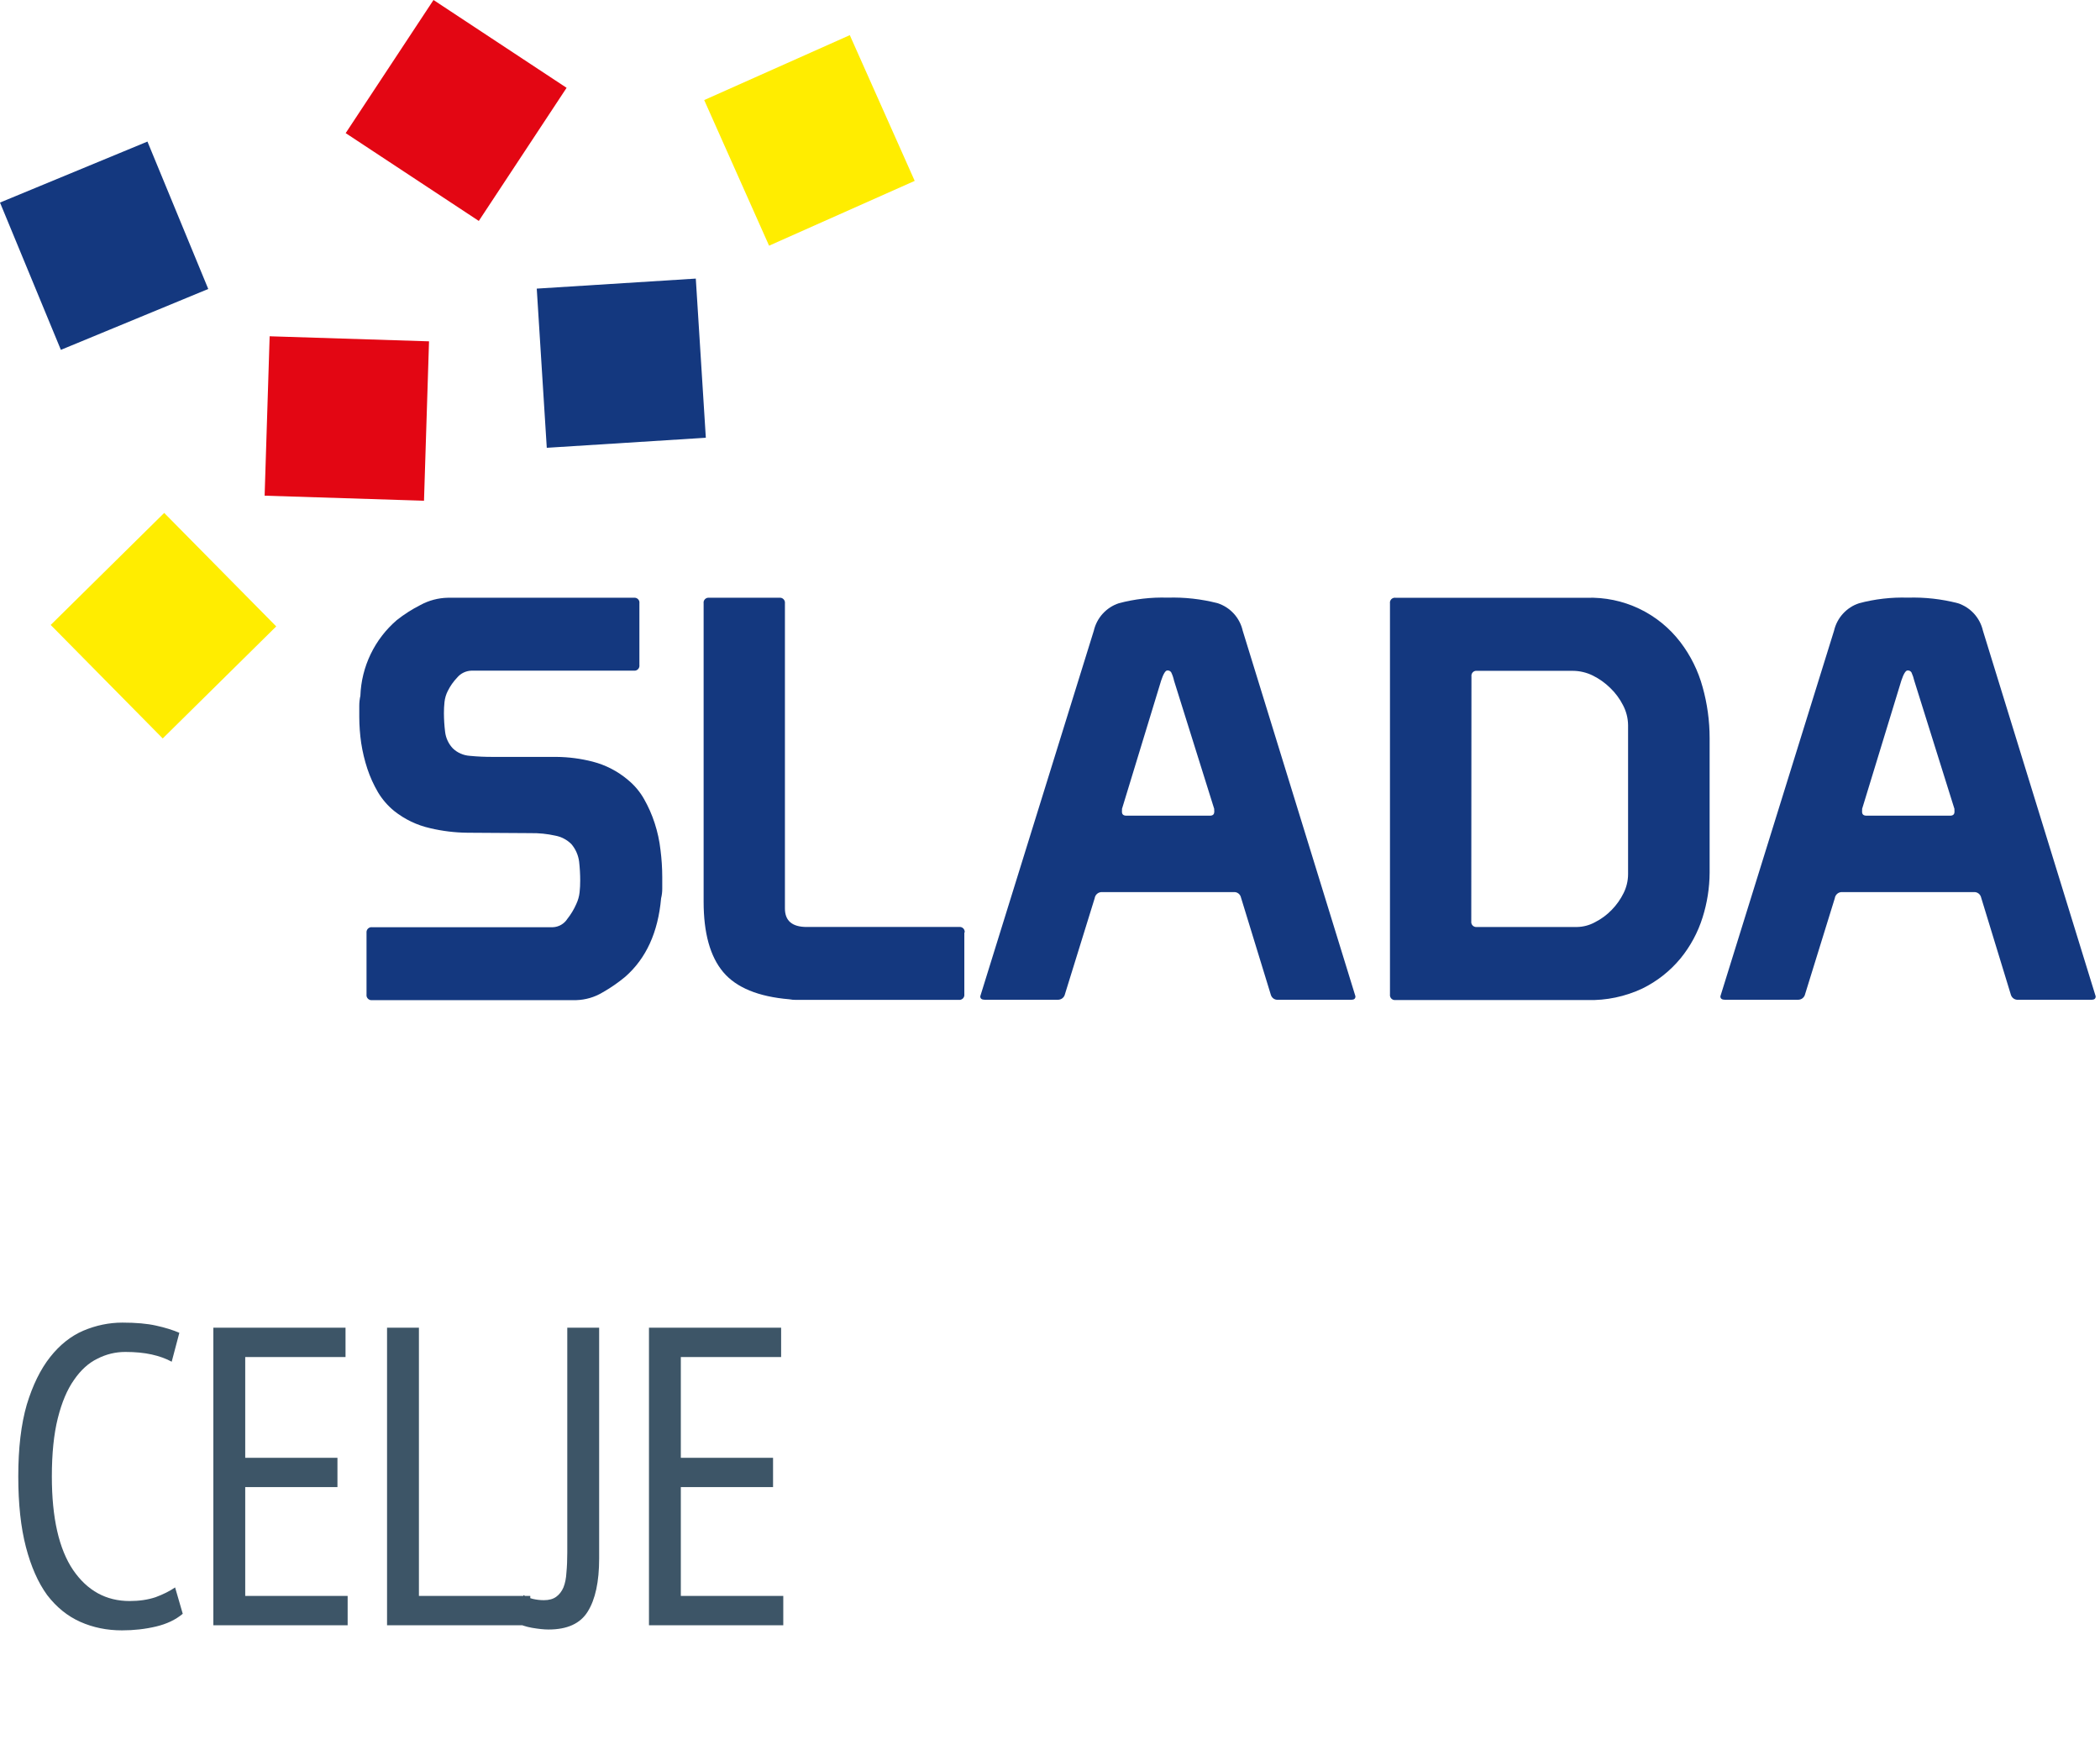
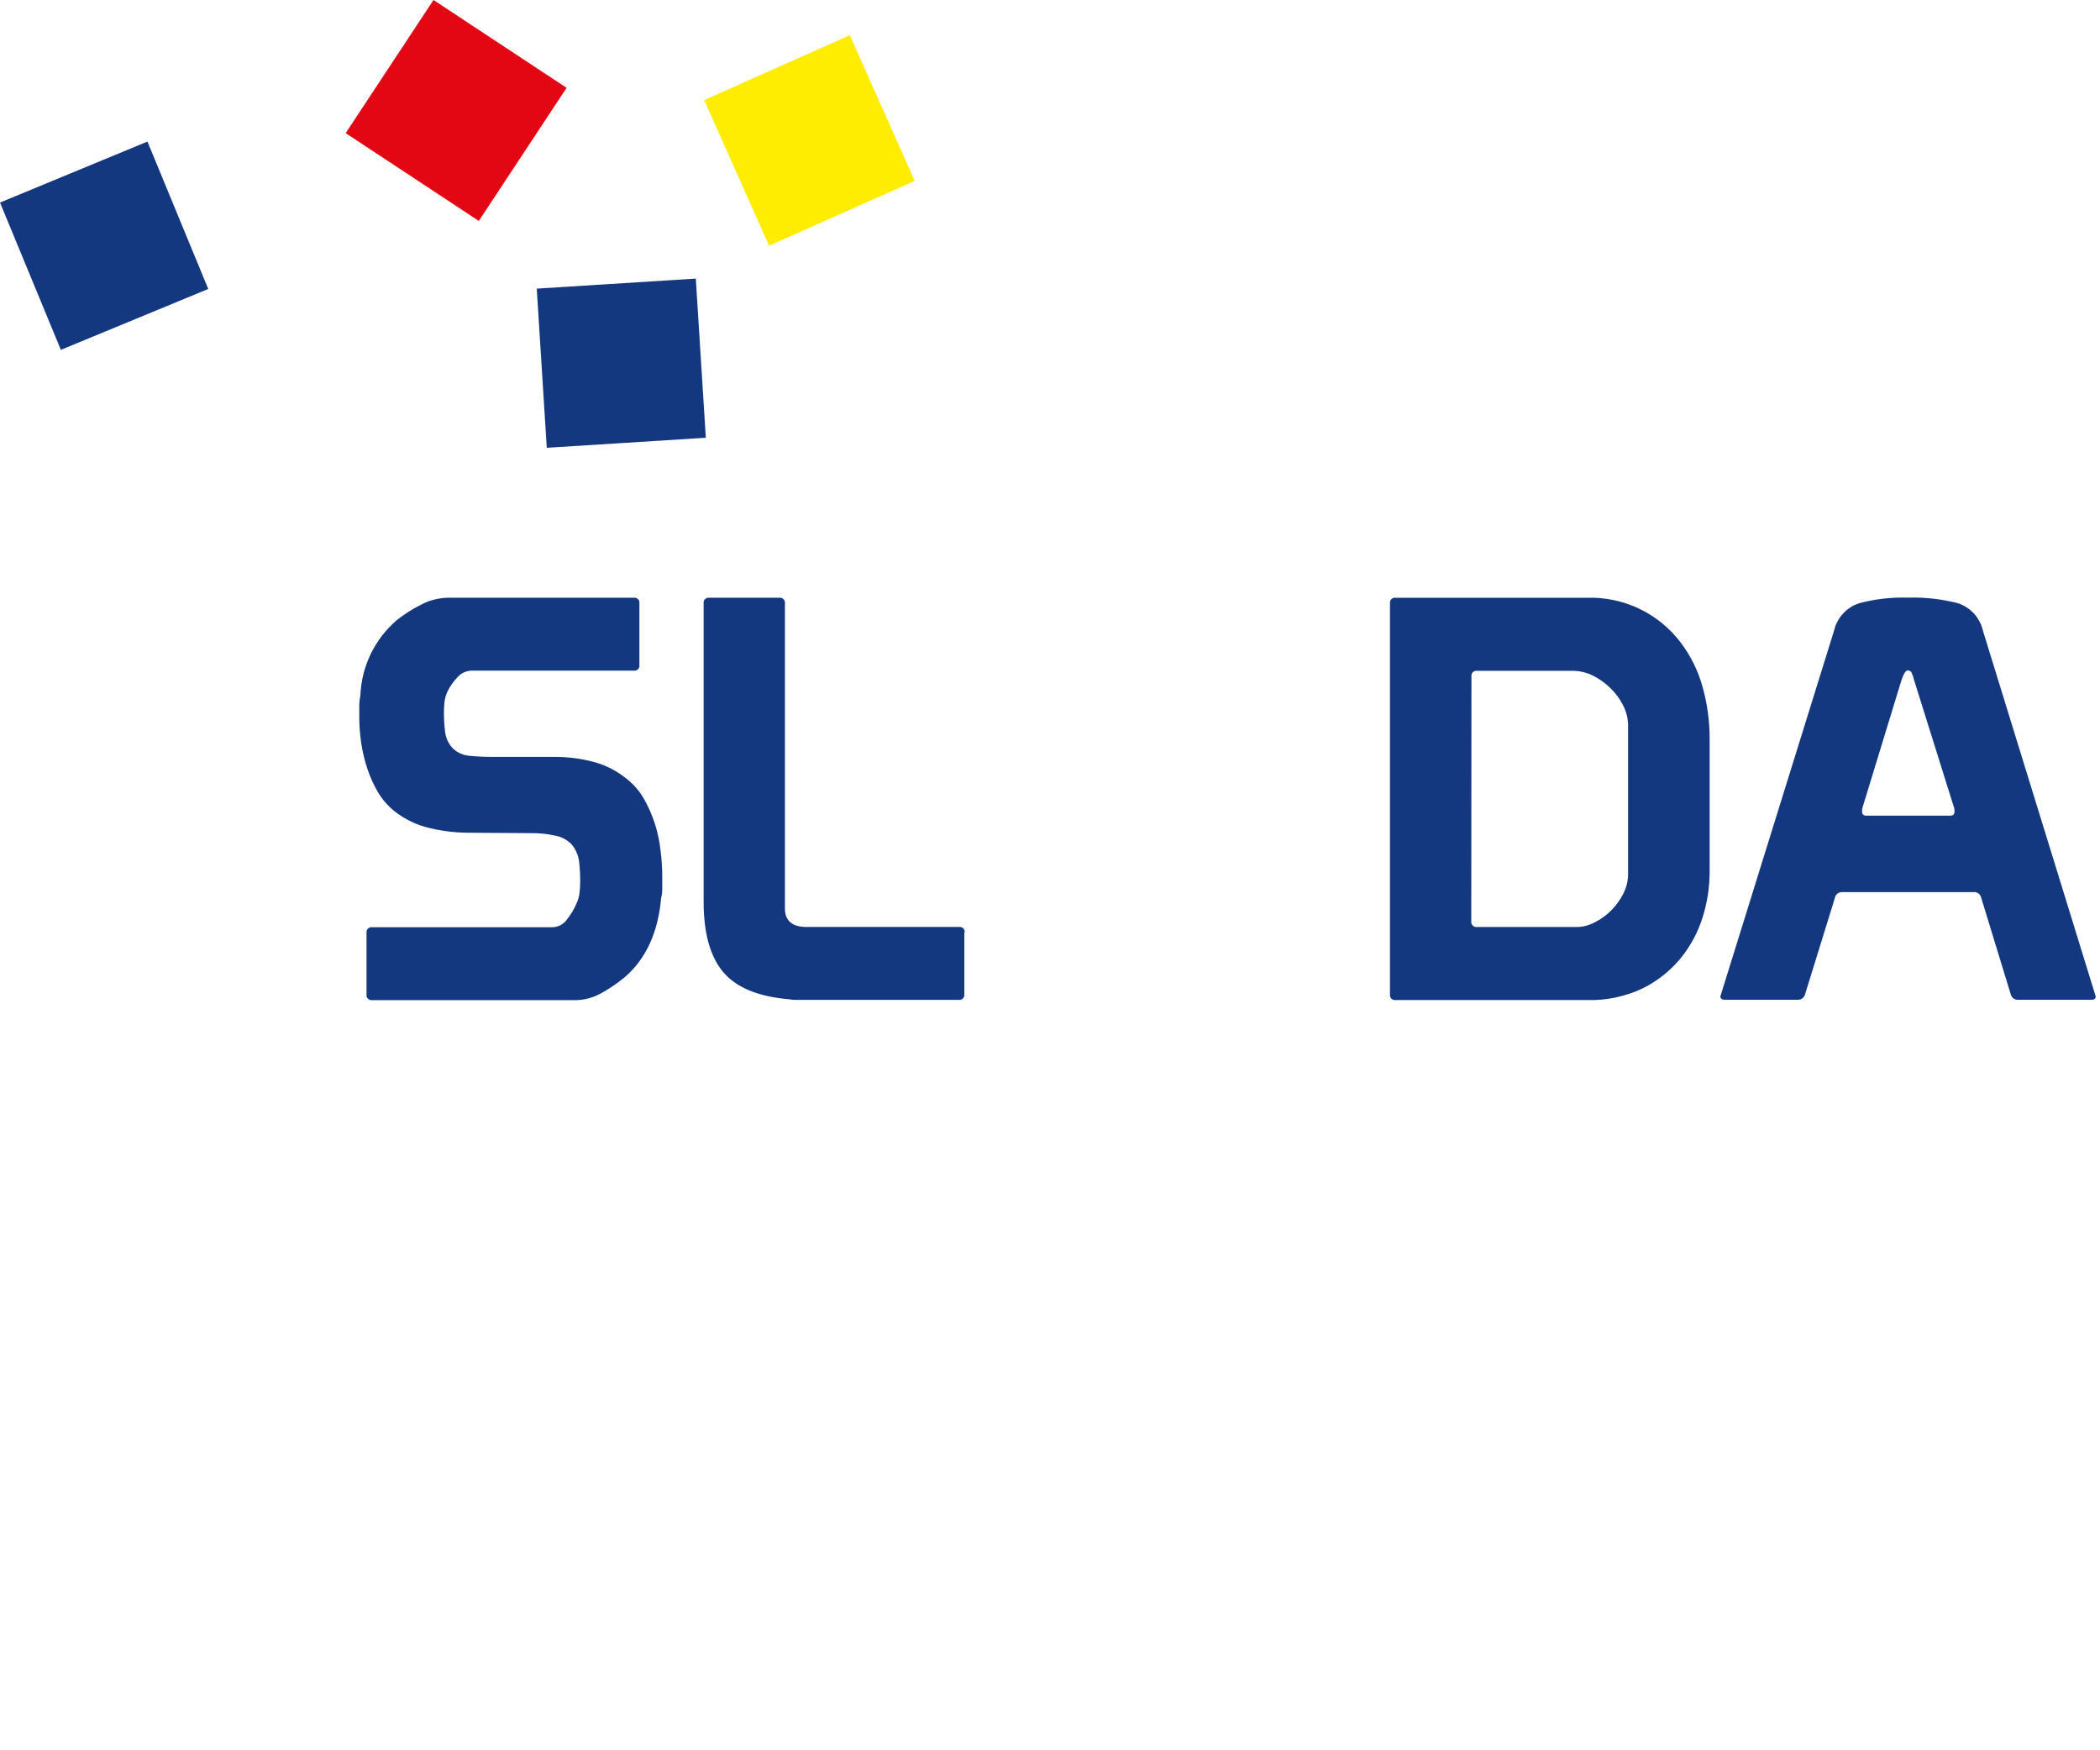
<svg xmlns="http://www.w3.org/2000/svg" width="84" height="70" viewBox="0 0 84 70" fill="none">
  <path d="M18.701 33.304C18.199 33.299 17.699 33.239 17.21 33.123C16.681 33.005 16.186 32.768 15.762 32.43C15.508 32.221 15.291 31.971 15.122 31.689C14.947 31.391 14.804 31.076 14.695 30.748C14.584 30.412 14.502 30.067 14.448 29.718C14.398 29.372 14.372 29.023 14.371 28.673V28.233C14.371 28.097 14.385 27.962 14.415 27.829C14.435 27.251 14.575 26.684 14.826 26.162C15.077 25.641 15.433 25.177 15.872 24.8C16.166 24.568 16.482 24.366 16.816 24.197C17.153 24.013 17.53 23.913 17.914 23.906H25.353C25.383 23.902 25.414 23.905 25.443 23.914C25.473 23.924 25.499 23.94 25.521 23.962C25.543 23.984 25.559 24.01 25.569 24.039C25.578 24.069 25.581 24.099 25.576 24.13V26.595C25.581 26.626 25.578 26.657 25.568 26.686C25.559 26.715 25.542 26.742 25.521 26.764C25.499 26.786 25.473 26.802 25.444 26.813C25.414 26.823 25.383 26.826 25.353 26.822H18.858C18.748 26.825 18.64 26.852 18.541 26.9C18.442 26.948 18.354 27.017 18.284 27.102C18.135 27.258 18.01 27.436 17.914 27.629C17.842 27.769 17.797 27.92 17.78 28.076C17.764 28.226 17.756 28.376 17.757 28.527C17.758 28.774 17.774 29.021 17.804 29.267C17.833 29.518 17.943 29.752 18.117 29.934C18.299 30.107 18.535 30.21 18.785 30.228C19.102 30.259 19.42 30.273 19.738 30.271H22.25C22.742 30.275 23.232 30.339 23.708 30.461C24.228 30.595 24.71 30.845 25.119 31.192C25.378 31.404 25.595 31.662 25.76 31.953C25.935 32.26 26.078 32.584 26.187 32.92C26.301 33.269 26.379 33.629 26.42 33.994C26.466 34.352 26.489 34.711 26.49 35.072V35.542C26.491 35.671 26.475 35.8 26.444 35.926C26.323 37.287 25.845 38.333 25.009 39.065C24.724 39.302 24.418 39.513 24.095 39.695C23.779 39.884 23.419 39.988 23.051 39.999H14.888C14.857 40.003 14.826 40 14.796 39.991C14.767 39.981 14.74 39.964 14.718 39.942C14.696 39.92 14.679 39.893 14.669 39.864C14.66 39.834 14.657 39.803 14.661 39.772V37.307C14.657 37.276 14.661 37.245 14.671 37.216C14.681 37.187 14.697 37.16 14.719 37.139C14.741 37.117 14.768 37.101 14.797 37.091C14.826 37.081 14.858 37.079 14.888 37.083H22.11C22.227 37.079 22.341 37.046 22.443 36.988C22.545 36.93 22.631 36.848 22.694 36.749C22.838 36.568 22.958 36.368 23.051 36.156C23.121 36.008 23.166 35.849 23.184 35.685C23.201 35.528 23.209 35.37 23.208 35.212C23.208 34.961 23.193 34.71 23.165 34.461C23.132 34.2 23.023 33.953 22.851 33.754C22.675 33.581 22.452 33.465 22.21 33.42C21.89 33.349 21.562 33.315 21.233 33.32L18.701 33.304Z" fill="#14387F" />
  <path d="M38.573 37.297V39.762C38.577 39.792 38.574 39.824 38.565 39.853C38.555 39.882 38.539 39.909 38.517 39.931C38.495 39.953 38.469 39.969 38.44 39.979C38.411 39.989 38.38 39.993 38.349 39.989H31.844C31.753 39.99 31.663 39.983 31.574 39.965C30.333 39.861 29.451 39.498 28.929 38.878C28.406 38.257 28.145 37.319 28.145 36.062V24.13C28.14 24.099 28.143 24.069 28.152 24.039C28.162 24.01 28.178 23.984 28.2 23.962C28.222 23.94 28.248 23.924 28.278 23.914C28.307 23.905 28.338 23.902 28.368 23.906H31.17C31.201 23.902 31.232 23.905 31.261 23.914C31.291 23.924 31.317 23.94 31.339 23.962C31.361 23.984 31.378 24.01 31.388 24.039C31.398 24.068 31.401 24.099 31.397 24.13V36.333C31.397 36.826 31.687 37.073 32.271 37.073H38.362C38.393 37.069 38.424 37.071 38.453 37.081C38.482 37.091 38.509 37.107 38.531 37.129C38.552 37.15 38.569 37.177 38.578 37.206C38.588 37.235 38.59 37.266 38.586 37.297" fill="#14387F" />
-   <path d="M46.962 27.224C46.938 27.109 46.9 26.997 46.849 26.891C46.833 26.865 46.809 26.844 46.782 26.83C46.754 26.817 46.723 26.811 46.692 26.814C46.619 26.814 46.535 26.948 46.446 27.218L44.878 32.355C44.883 32.377 44.883 32.4 44.878 32.422C44.875 32.436 44.875 32.451 44.878 32.465C44.878 32.572 44.938 32.622 45.058 32.622H48.394C48.51 32.622 48.57 32.572 48.57 32.465C48.574 32.451 48.574 32.436 48.57 32.422C48.566 32.4 48.566 32.377 48.57 32.355L46.962 27.224ZM43.753 25.223C43.812 24.969 43.935 24.735 44.11 24.543C44.285 24.351 44.507 24.207 44.754 24.125C45.39 23.957 46.048 23.881 46.706 23.902C47.38 23.881 48.054 23.956 48.707 24.125C48.955 24.206 49.177 24.349 49.353 24.542C49.528 24.734 49.651 24.969 49.708 25.223L54.218 39.847C54.218 39.938 54.165 39.984 54.061 39.984H51.122C51.058 39.99 50.993 39.973 50.94 39.936C50.887 39.898 50.849 39.843 50.832 39.781L49.641 35.901C49.628 35.835 49.592 35.776 49.538 35.734C49.485 35.693 49.418 35.673 49.351 35.678H44.08C44.01 35.675 43.94 35.699 43.886 35.745C43.832 35.79 43.797 35.854 43.787 35.924L42.599 39.757C42.585 39.824 42.548 39.883 42.494 39.925C42.44 39.966 42.373 39.987 42.306 39.984H39.39C39.27 39.984 39.21 39.938 39.21 39.847L43.753 25.223Z" fill="#14387F" />
  <path d="M58.851 36.847C58.847 36.877 58.85 36.908 58.859 36.938C58.869 36.967 58.885 36.993 58.907 37.016C58.928 37.037 58.955 37.054 58.984 37.064C59.013 37.074 59.044 37.077 59.075 37.074H63.078C63.332 37.07 63.582 37.003 63.805 36.88C64.053 36.754 64.279 36.587 64.472 36.386C64.663 36.19 64.822 35.965 64.943 35.719C65.059 35.486 65.121 35.229 65.123 34.969V28.997C65.119 28.719 65.049 28.446 64.919 28.2C64.787 27.941 64.612 27.707 64.402 27.506C64.2 27.309 63.968 27.145 63.715 27.019C63.467 26.896 63.194 26.831 62.918 26.829H59.081C59.051 26.825 59.02 26.827 58.991 26.837C58.962 26.846 58.935 26.863 58.913 26.885C58.892 26.906 58.875 26.933 58.866 26.962C58.856 26.991 58.853 27.022 58.858 27.052L58.851 36.847ZM55.599 39.762V24.13C55.594 24.1 55.597 24.069 55.607 24.04C55.616 24.011 55.633 23.984 55.654 23.962C55.676 23.941 55.703 23.924 55.732 23.915C55.761 23.905 55.792 23.902 55.822 23.907H63.471C64.192 23.883 64.909 24.032 65.561 24.341C66.212 24.65 66.78 25.111 67.218 25.685C67.626 26.22 67.928 26.83 68.105 27.48C68.291 28.144 68.385 28.831 68.385 29.521V34.902C68.382 35.507 68.287 36.109 68.105 36.687C67.918 37.288 67.616 37.847 67.218 38.334C66.8 38.838 66.281 39.248 65.693 39.535C65.006 39.858 64.254 40.016 63.495 39.996H55.822C55.792 40 55.761 39.996 55.731 39.986C55.702 39.976 55.676 39.96 55.654 39.938C55.633 39.916 55.617 39.889 55.607 39.86C55.597 39.831 55.594 39.799 55.599 39.769" fill="#14387F" />
  <path d="M76.571 27.224C76.545 27.11 76.507 26.998 76.458 26.891C76.441 26.865 76.418 26.844 76.39 26.83C76.363 26.817 76.332 26.811 76.301 26.814C76.228 26.814 76.144 26.948 76.054 27.218L74.483 32.355C74.488 32.377 74.488 32.4 74.483 32.422C74.48 32.436 74.48 32.451 74.483 32.465C74.483 32.572 74.543 32.622 74.663 32.622H77.999C78.119 32.622 78.179 32.572 78.179 32.465C78.182 32.451 78.182 32.436 78.179 32.422C78.175 32.4 78.175 32.377 78.179 32.355L76.571 27.224ZM73.362 25.223C73.421 24.969 73.544 24.735 73.719 24.543C73.894 24.351 74.116 24.207 74.363 24.125C74.999 23.957 75.657 23.881 76.314 23.902C76.989 23.881 77.663 23.956 78.316 24.125C78.563 24.206 78.785 24.35 78.961 24.542C79.136 24.735 79.259 24.969 79.317 25.223L83.827 39.847C83.827 39.938 83.773 39.984 83.67 39.984H80.728C80.663 39.99 80.598 39.972 80.544 39.935C80.491 39.898 80.452 39.843 80.434 39.781L79.247 35.901C79.233 35.835 79.196 35.775 79.142 35.734C79.088 35.693 79.021 35.673 78.953 35.678H73.683C73.612 35.675 73.543 35.699 73.49 35.745C73.436 35.791 73.401 35.855 73.392 35.924L72.205 39.757C72.191 39.824 72.153 39.883 72.1 39.925C72.046 39.966 71.979 39.987 71.911 39.984H68.996C68.876 39.984 68.815 39.938 68.815 39.847L73.362 25.223Z" fill="#14387F" />
  <path d="M8.33 11.557L2.435 13.992L0 8.101L5.898 5.662L8.33 11.557Z" fill="#14387F" />
  <path d="M27.832 11.142L21.47 11.543L21.871 17.909L28.233 17.507L27.832 11.142Z" fill="#14387F" />
  <path d="M36.588 7.234L30.763 9.826L28.168 4.002L33.992 1.406L36.588 7.234Z" fill="#FFED00" />
  <path d="M17.34 0L13.827 5.324L19.152 8.836L22.664 3.512L17.34 0Z" fill="#E30613" />
-   <path d="M10.786 13.449L10.585 19.824L16.96 20.026L17.161 13.651L10.786 13.449Z" fill="#E30613" />
-   <path d="M6.568 20.514L2.028 24.994L6.509 29.533L11.049 25.052L6.568 20.514Z" fill="#FFED00" />
-   <path d="M7.31 64.541C7.027 64.779 6.67 64.949 6.239 65.051C5.808 65.153 5.355 65.204 4.879 65.204C4.278 65.204 3.723 65.091 3.213 64.864C2.703 64.637 2.261 64.28 1.887 63.793C1.524 63.294 1.241 62.654 1.037 61.872C0.833 61.09 0.731 60.149 0.731 59.05C0.731 57.917 0.844 56.959 1.071 56.177C1.309 55.395 1.621 54.76 2.006 54.273C2.391 53.786 2.833 53.434 3.332 53.219C3.842 53.004 4.363 52.896 4.896 52.896C5.44 52.896 5.888 52.936 6.239 53.015C6.602 53.094 6.913 53.191 7.174 53.304L6.868 54.46C6.641 54.335 6.375 54.239 6.069 54.171C5.763 54.103 5.412 54.069 5.015 54.069C4.618 54.069 4.244 54.16 3.893 54.341C3.542 54.511 3.23 54.794 2.958 55.191C2.686 55.576 2.471 56.086 2.312 56.721C2.153 57.356 2.074 58.132 2.074 59.05C2.074 60.705 2.357 61.951 2.924 62.79C3.491 63.617 4.244 64.031 5.185 64.031C5.57 64.031 5.916 63.98 6.222 63.878C6.528 63.765 6.789 63.634 7.004 63.487L7.31 64.541ZM8.534 53.1H13.821V54.273H9.809V58.302H13.498V59.475H9.809V63.827H13.906V65H8.534V53.1ZM21.211 65H15.482V53.1H16.757V63.827H21.211V65ZM22.691 53.1H23.966V62.331C23.966 63.26 23.813 63.969 23.507 64.456C23.212 64.932 22.691 65.17 21.943 65.17C21.762 65.17 21.541 65.147 21.28 65.102C21.03 65.057 20.826 64.989 20.668 64.898L20.94 63.793C21.053 63.861 21.178 63.912 21.314 63.946C21.461 63.98 21.608 63.997 21.756 63.997C21.96 63.997 22.124 63.952 22.249 63.861C22.373 63.77 22.47 63.646 22.538 63.487C22.606 63.317 22.645 63.119 22.657 62.892C22.68 62.654 22.691 62.388 22.691 62.093V53.1ZM25.959 53.1H31.245V54.273H27.233V58.302H30.922V59.475H27.233V63.827H31.331V65H25.959V53.1Z" fill="#3D5567" />
</svg>